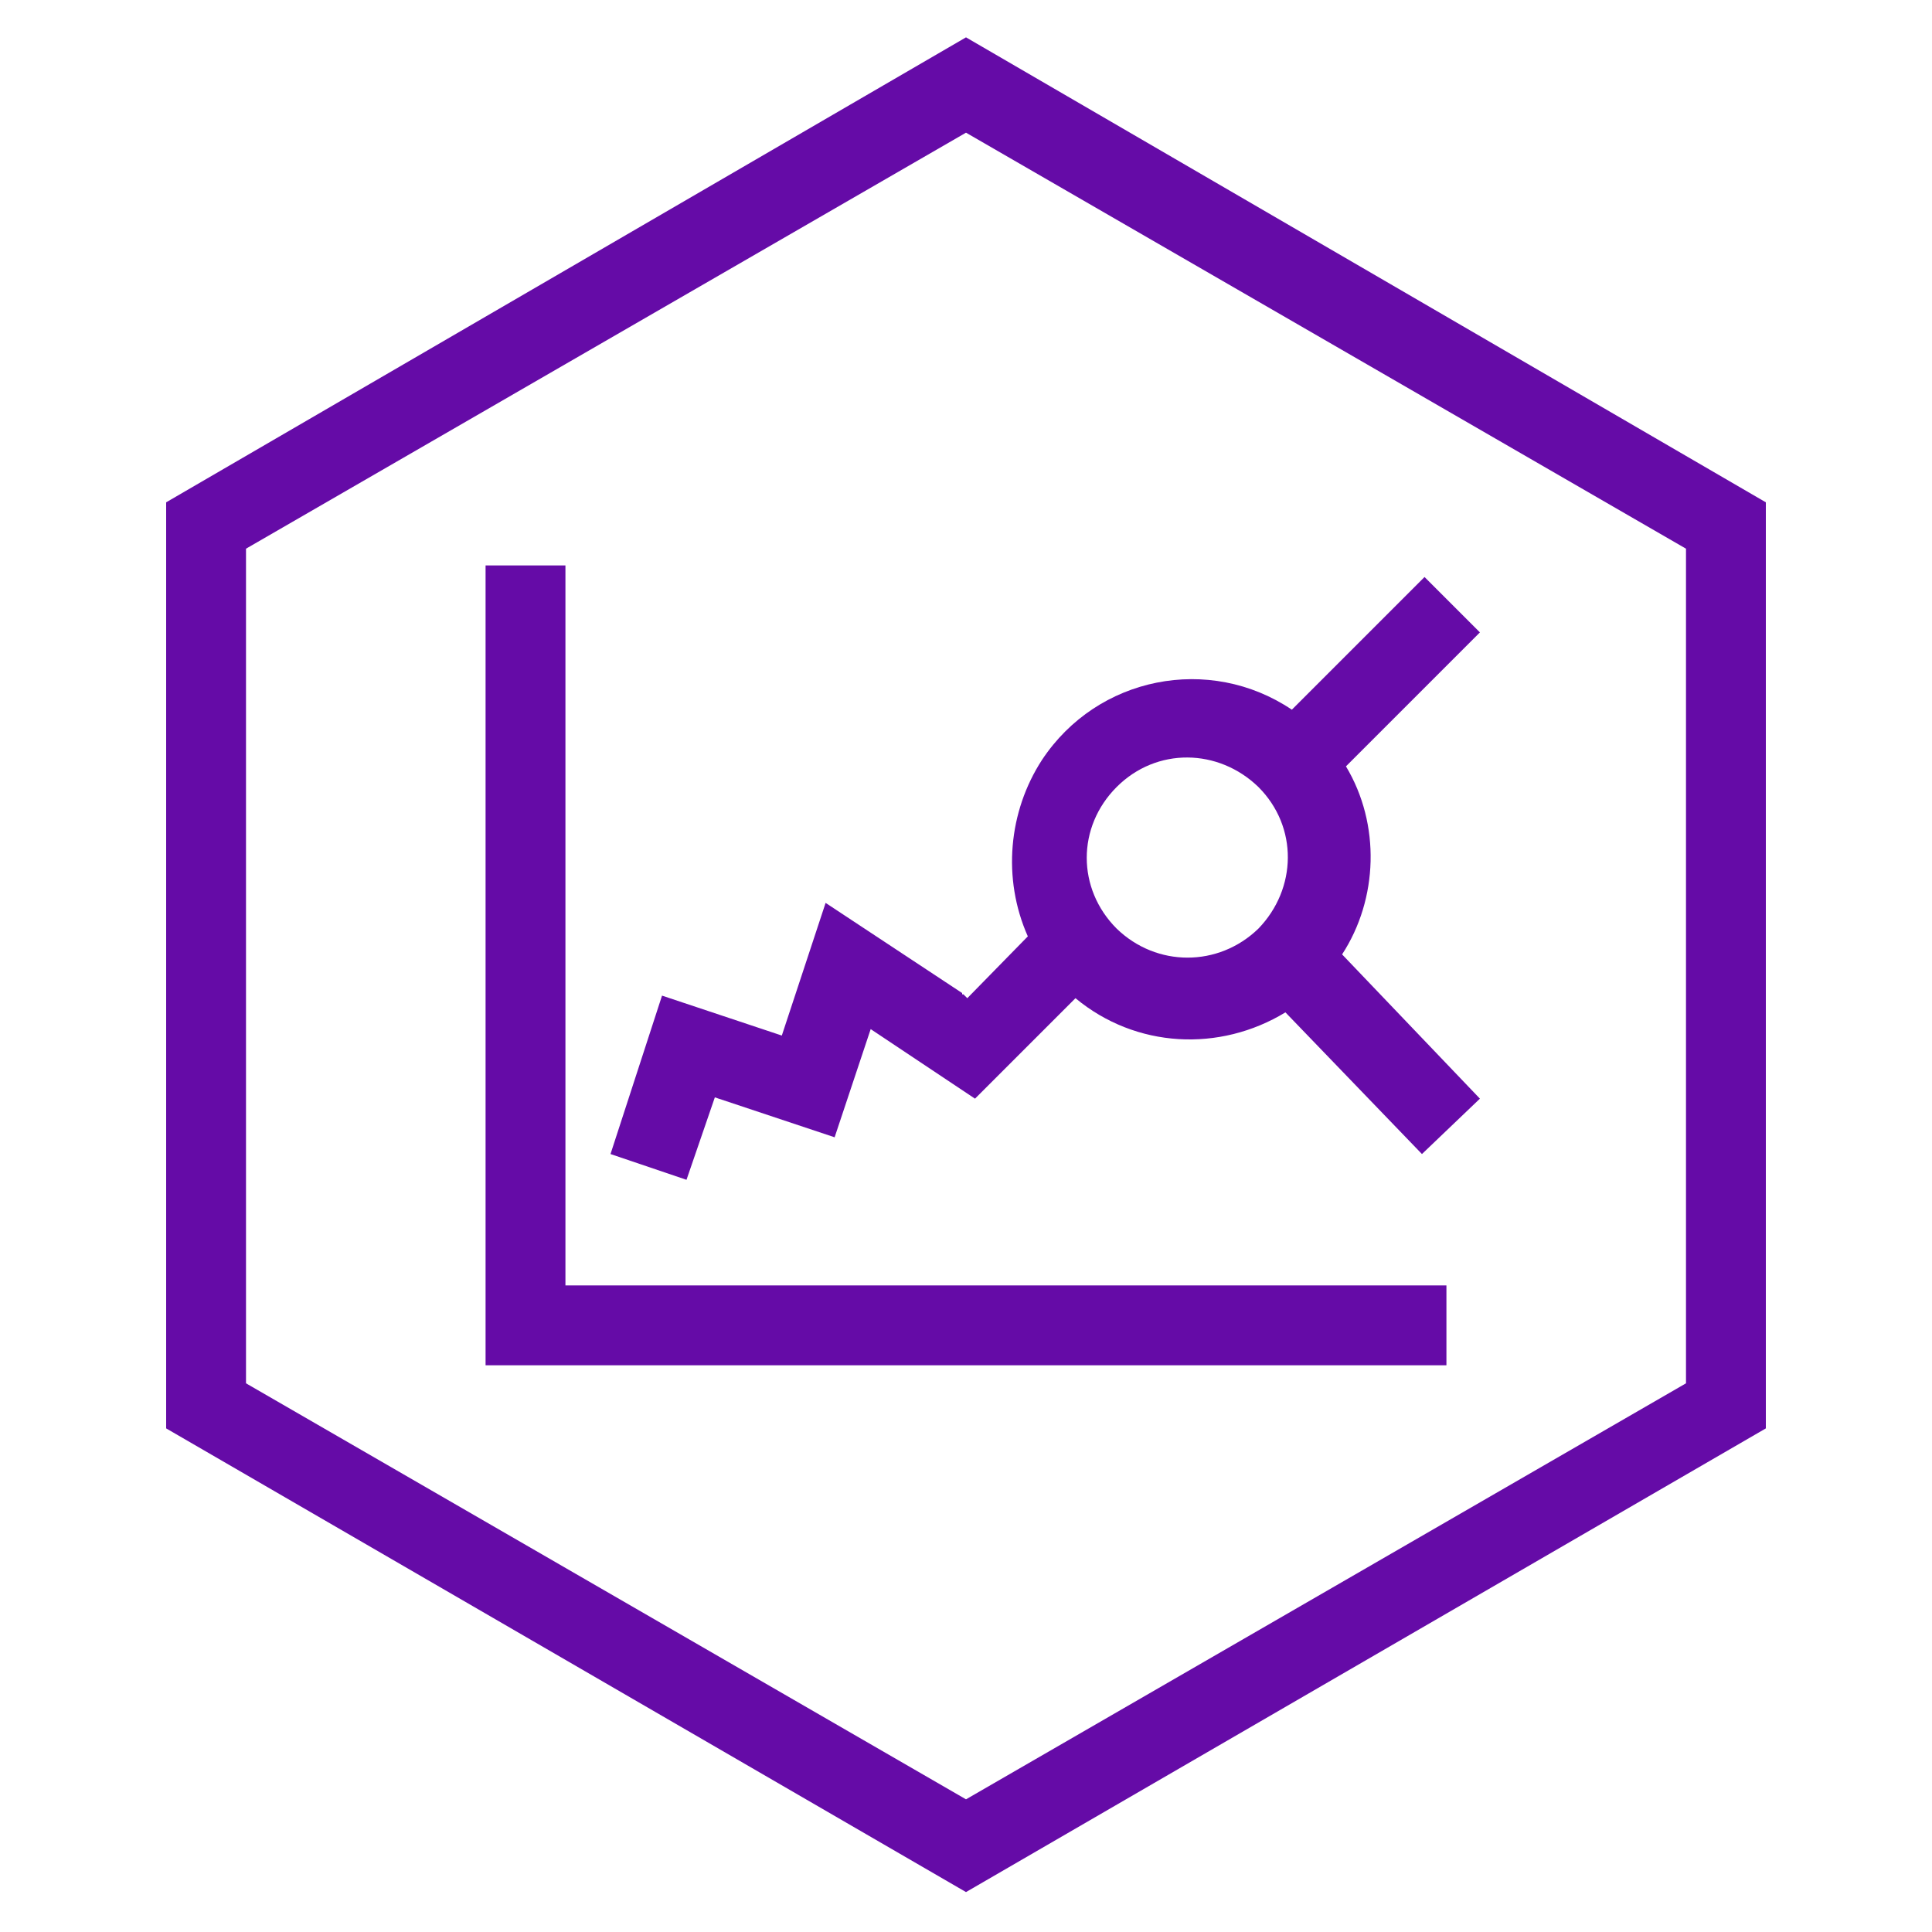
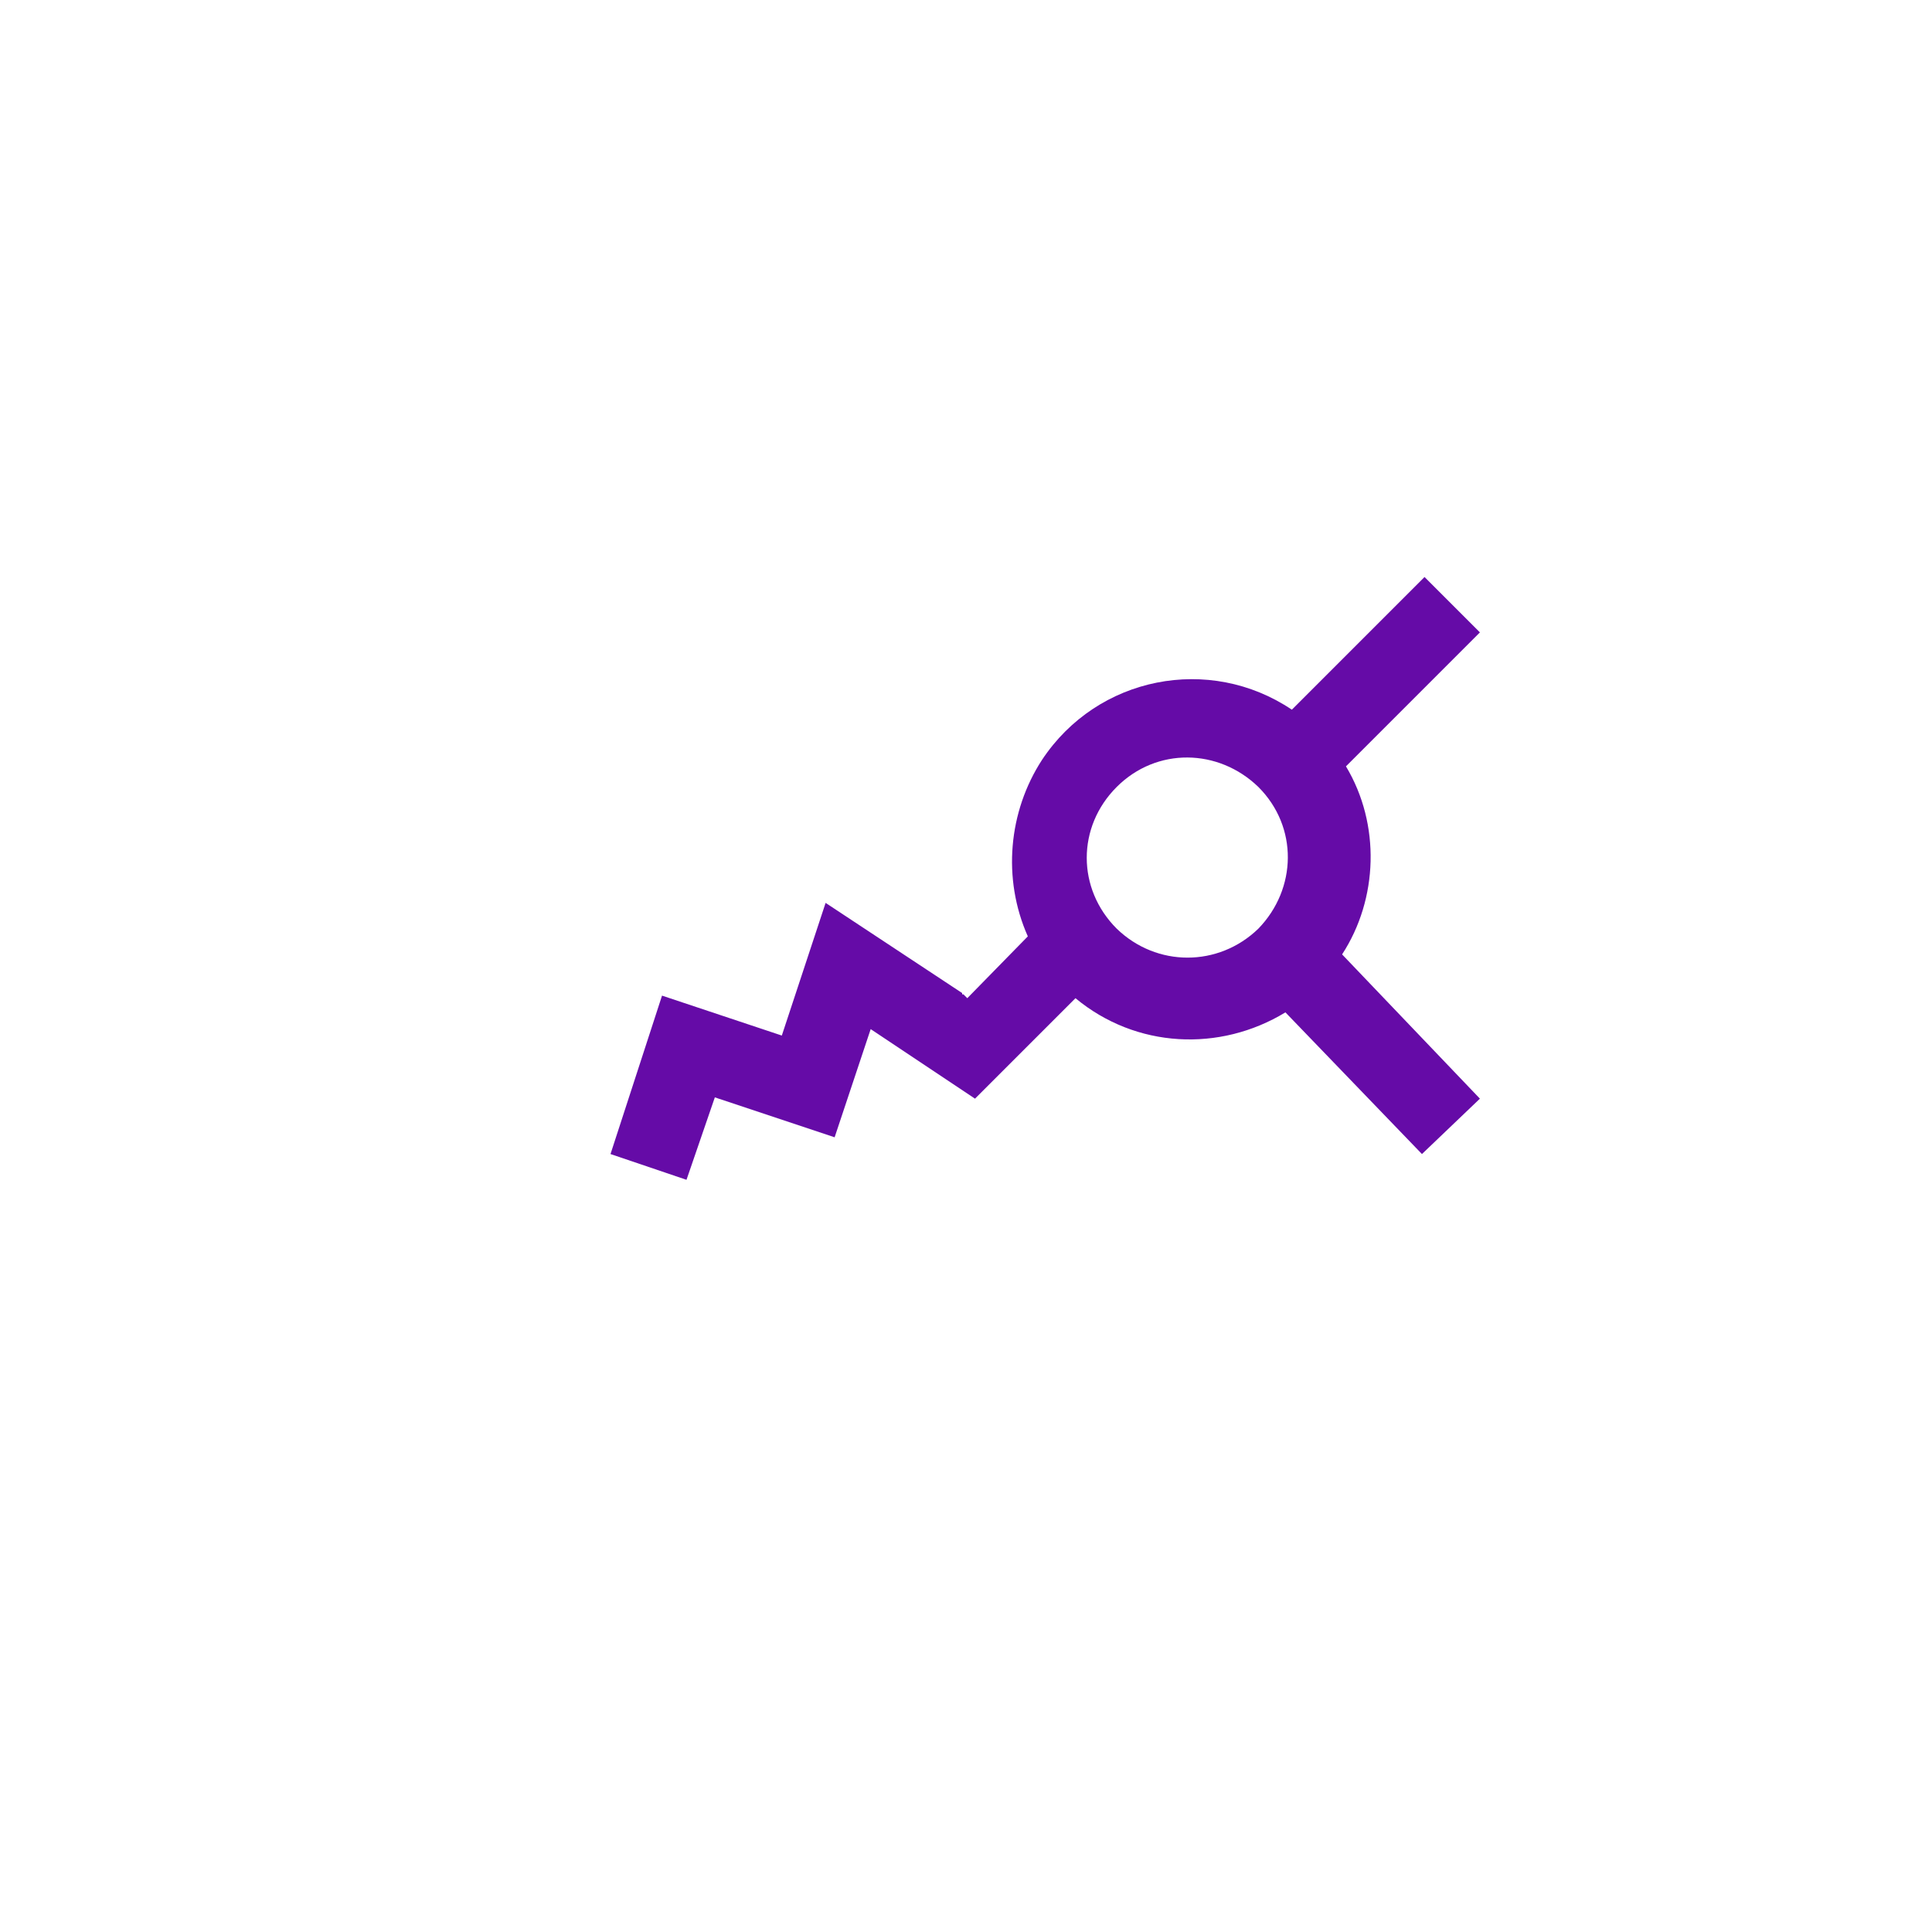
<svg xmlns="http://www.w3.org/2000/svg" id="Layer_2" version="1.1" viewBox="0 0 150 150">
  <defs>
    <style>
      .st0 {
        fill: #650ba7;
      }
    </style>
  </defs>
-   <path class="st0" d="M12.9,39v71.9l62.1,36,62.1-36V39L75,2.9,12.9,39ZM130.9,107.4l-55.9,32.3-55.9-32.3V42.6L75,10.3l55.9,32.3v64.8Z" />
-   <polygon class="st0" points="43.9 43.9 37.7 43.9 37.7 106 112.3 106 112.3 99.8 43.9 99.8 43.9 43.9" />
  <path class="st0" d="M74.7,77.1l-10.6-7-3.4,10.3-9.3-3.1-4,12.3,5.9,2,2.2-6.4,9.3,3.1,2.8-8.4,8.1,5.4,7.8-7.8c4.7,3.9,11.2,4.2,16.3,1.1l10.6,11,4.5-4.3-10.7-11.2c2.8-4.3,3-10.1.3-14.6l10.4-10.4-4.3-4.3-10.3,10.3c-6.4-4.3-15.1-2.6-19.4,3.9-2.6,4-3.1,9.2-1.1,13.7l-4.7,4.8-.3-.3h-.1ZM86.7,61.1c3.1-3.1,7.9-3,11,0,3.1,3.1,3,7.9,0,11-3.1,3-7.9,3-11,0-3.1-3.1-3.1-7.9,0-11h0Z" />
</svg>